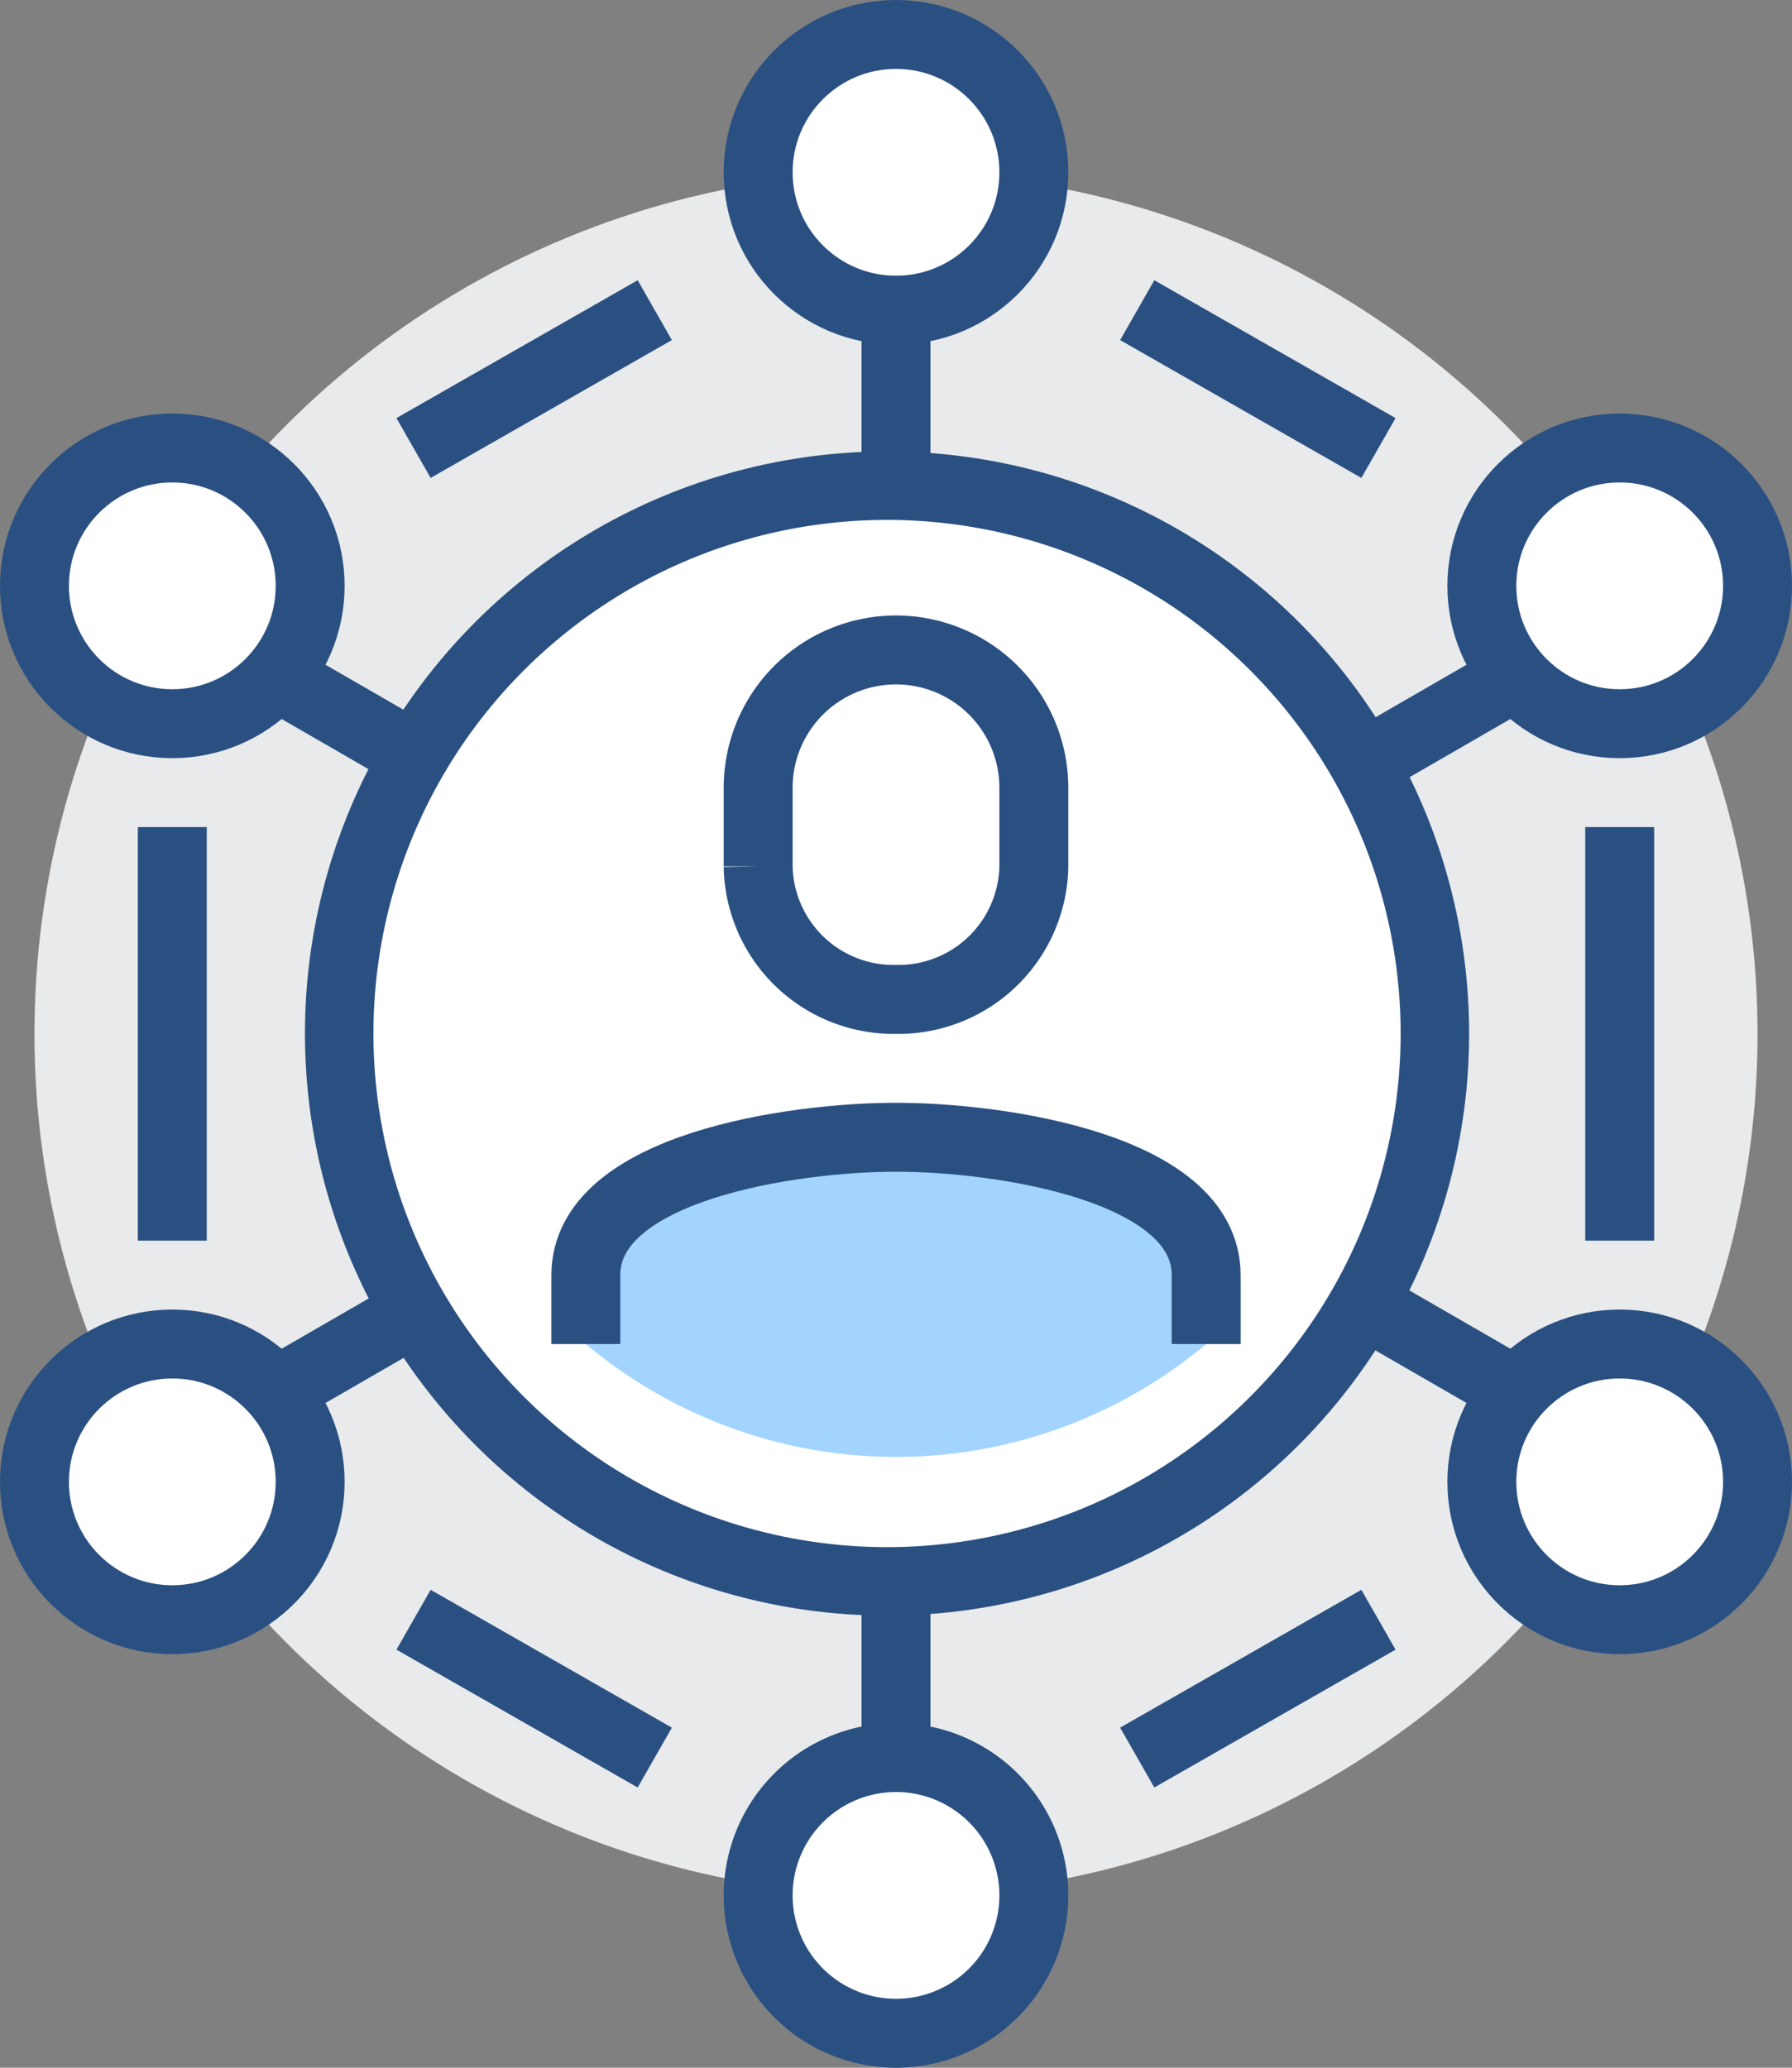
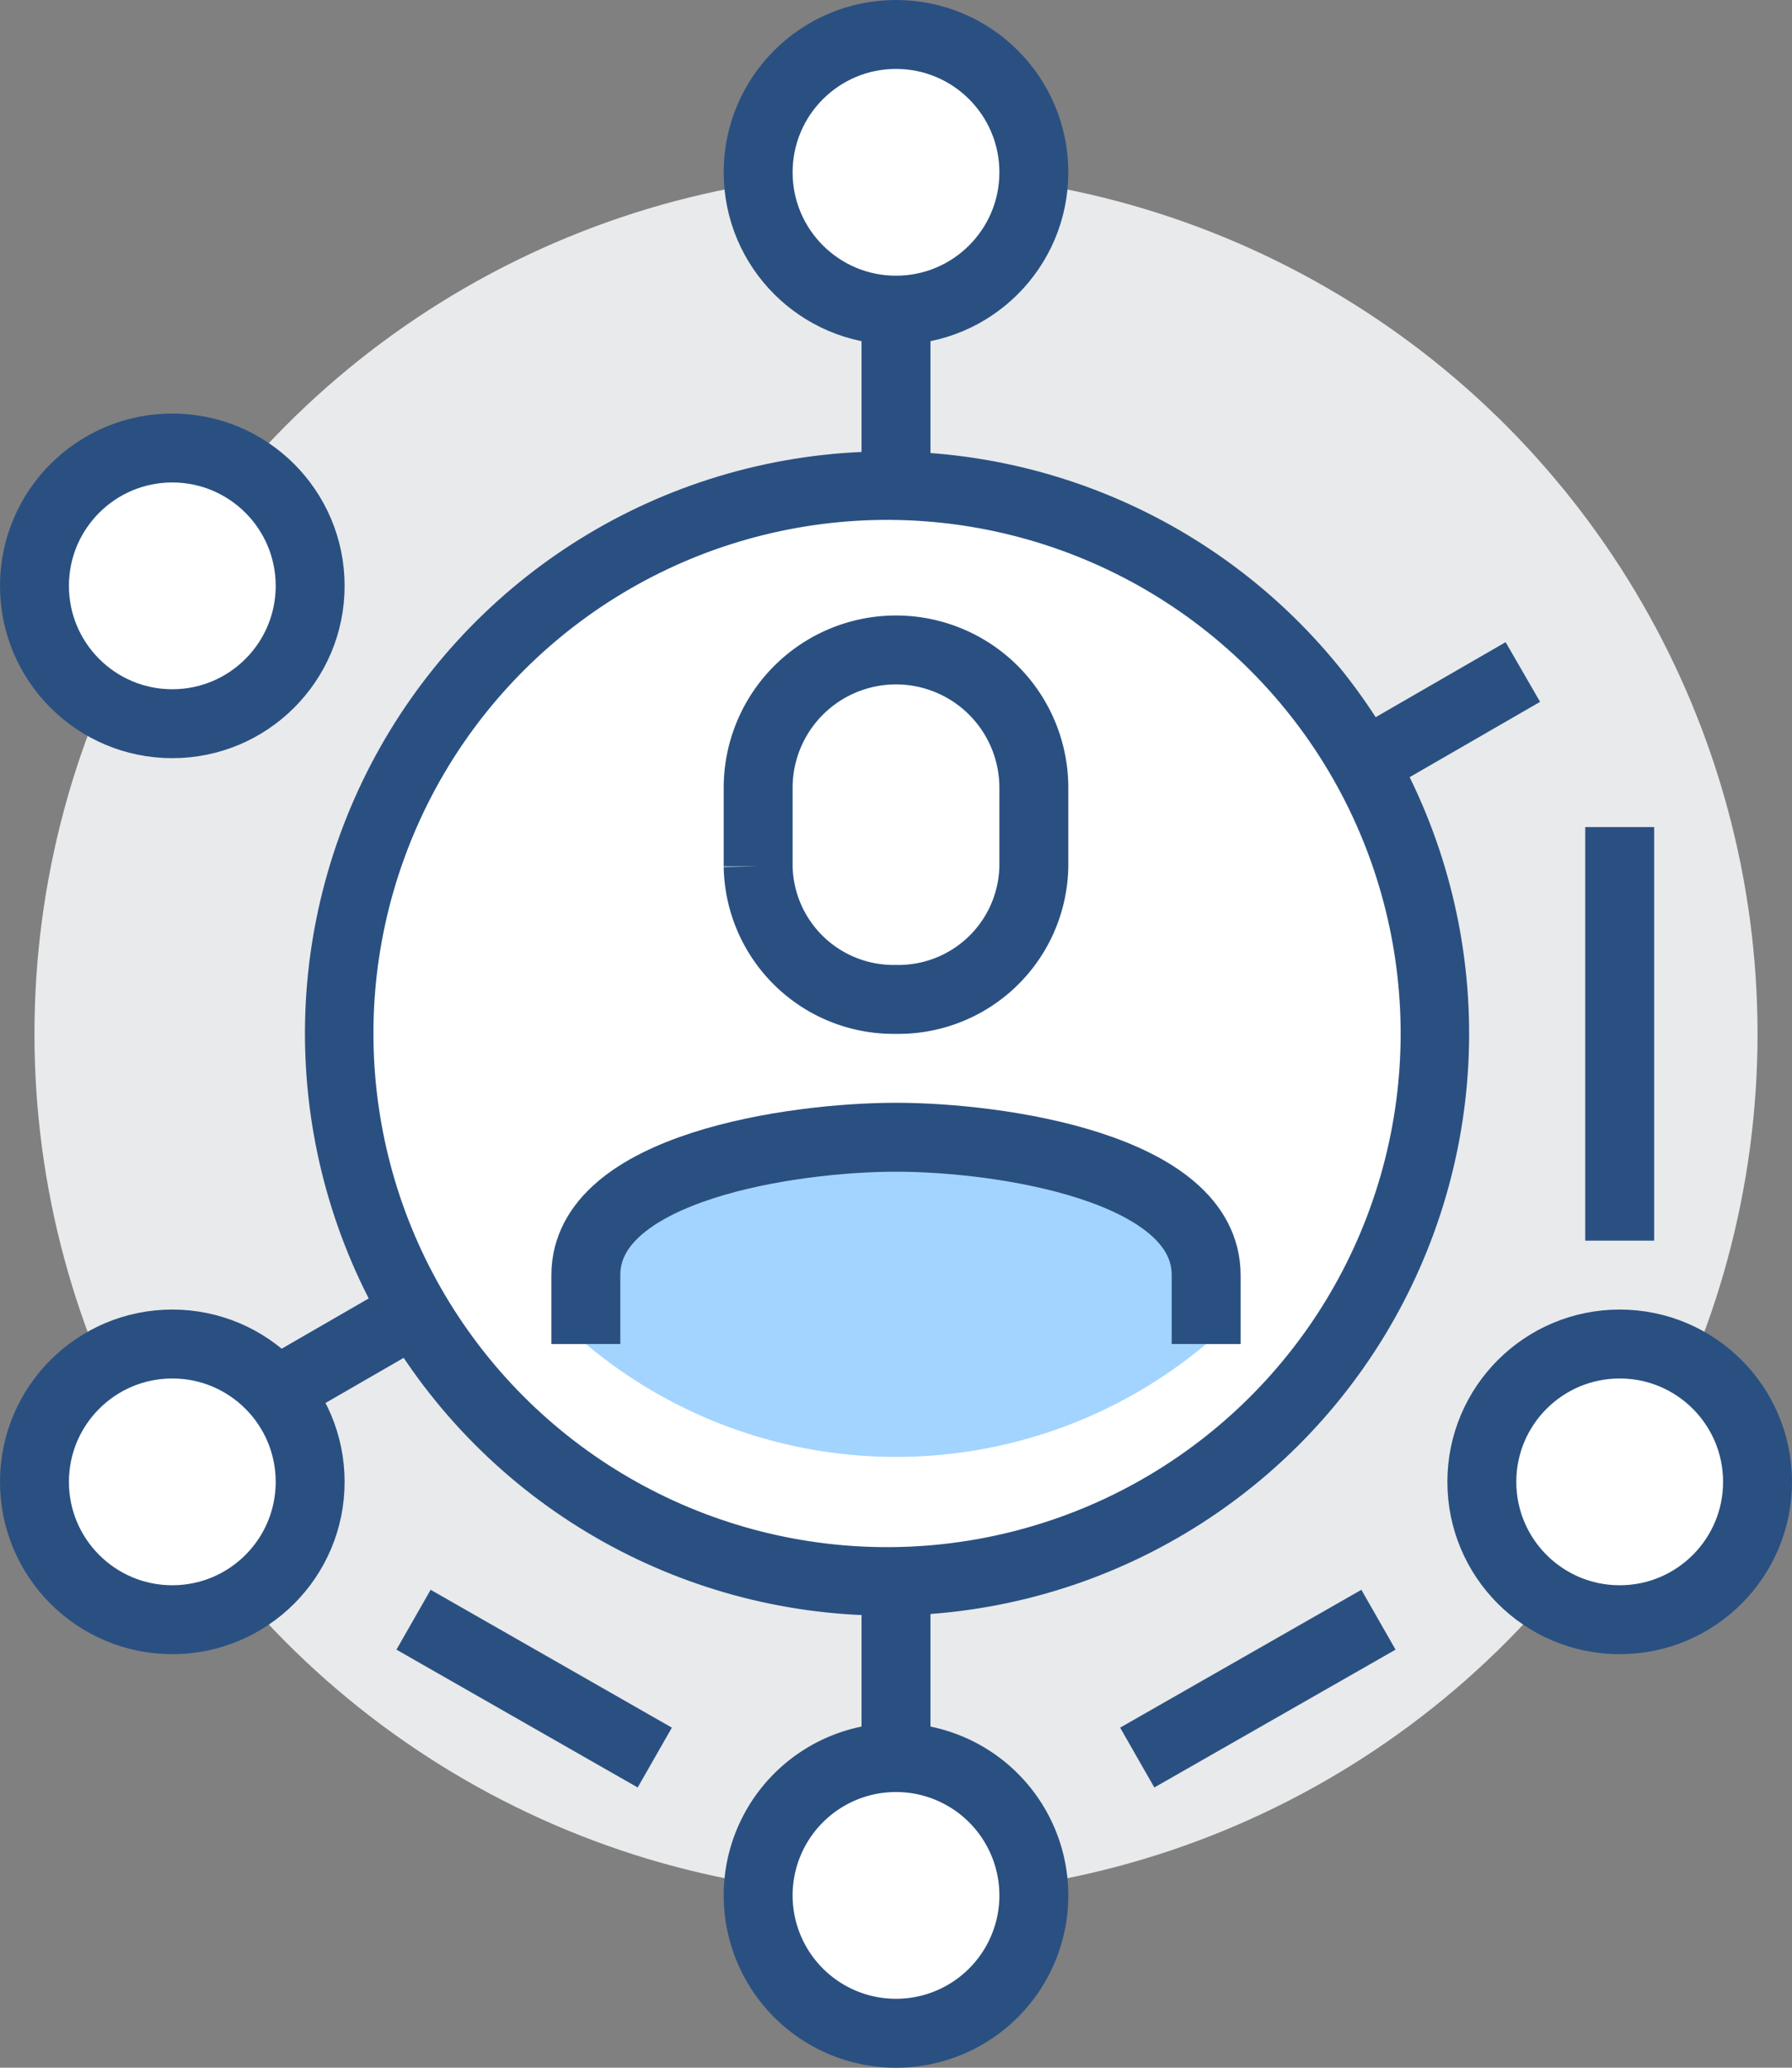
<svg xmlns="http://www.w3.org/2000/svg" viewBox="0 0 52 60">
  <rect x="0" y="0" width="52" height="60" fill="#808080" stroke="none" />
  <defs>
    <style>.cls-1{fill:#e9eaeb;}.cls-2{fill:none;}.cls-2,.cls-3{stroke:#2a5082;stroke-miterlimit:10;stroke-width:2px;}.cls-3{fill:#fff;}.cls-4{fill:#a3d4ff;}</style>
  </defs>
  <title>social</title>
  <g id="Layer_2" data-name="Layer 2">
    <g id="icons">
      <circle class="cls-1" cx="26" cy="30" r="25" />
      <line class="cls-2" x1="26" y1="51" x2="26" y2="9" />
      <line class="cls-2" x1="44.19" y1="19.5" x2="7.81" y2="40.5" />
-       <line class="cls-2" x1="7.81" y1="19.5" x2="44.19" y2="40.5" />
      <circle class="cls-3" cx="26" cy="30" r="16" transform="matrix(0.76, -0.64, 0.64, 0.76, -13.22, 23.83)" />
-       <line class="cls-2" x1="12" y1="13" x2="19" y2="9" />
-       <line class="cls-2" x1="5" y1="36" x2="5" y2="24" />
      <line class="cls-2" x1="19" y1="51" x2="12" y2="47" />
      <line class="cls-2" x1="40" y1="47" x2="33" y2="51" />
      <line class="cls-2" x1="47" y1="24" x2="47" y2="36" />
-       <line class="cls-2" x1="33" y1="9" x2="40" y2="13" />
      <path class="cls-4" d="M26,33c-3,0-9,.87-9,4v2a14,14,0,0,0,18,0V37C35,33.87,29,33,26,33Z" />
      <path class="cls-3" d="M26,29a3.93,3.93,0,0,0,4-3.86V22.86a4,4,0,0,0-8,0v2.28A3.93,3.93,0,0,0,26,29Z" />
      <path class="cls-2" d="M35,39V37c0-3.13-6-4-9-4s-9,.87-9,4v2" />
      <circle class="cls-3" cx="26" cy="5" r="4" />
-       <circle class="cls-3" cx="47" cy="17" r="4" />
      <circle class="cls-3" cx="47" cy="43" r="4" />
      <circle class="cls-3" cx="5" cy="43" r="4" />
      <circle class="cls-3" cx="5" cy="17" r="4" />
      <path class="cls-3" d="M26,59a4,4,0,1,1,4-4,4,4,0,0,1-4,4" />
    </g>
  </g>
</svg>